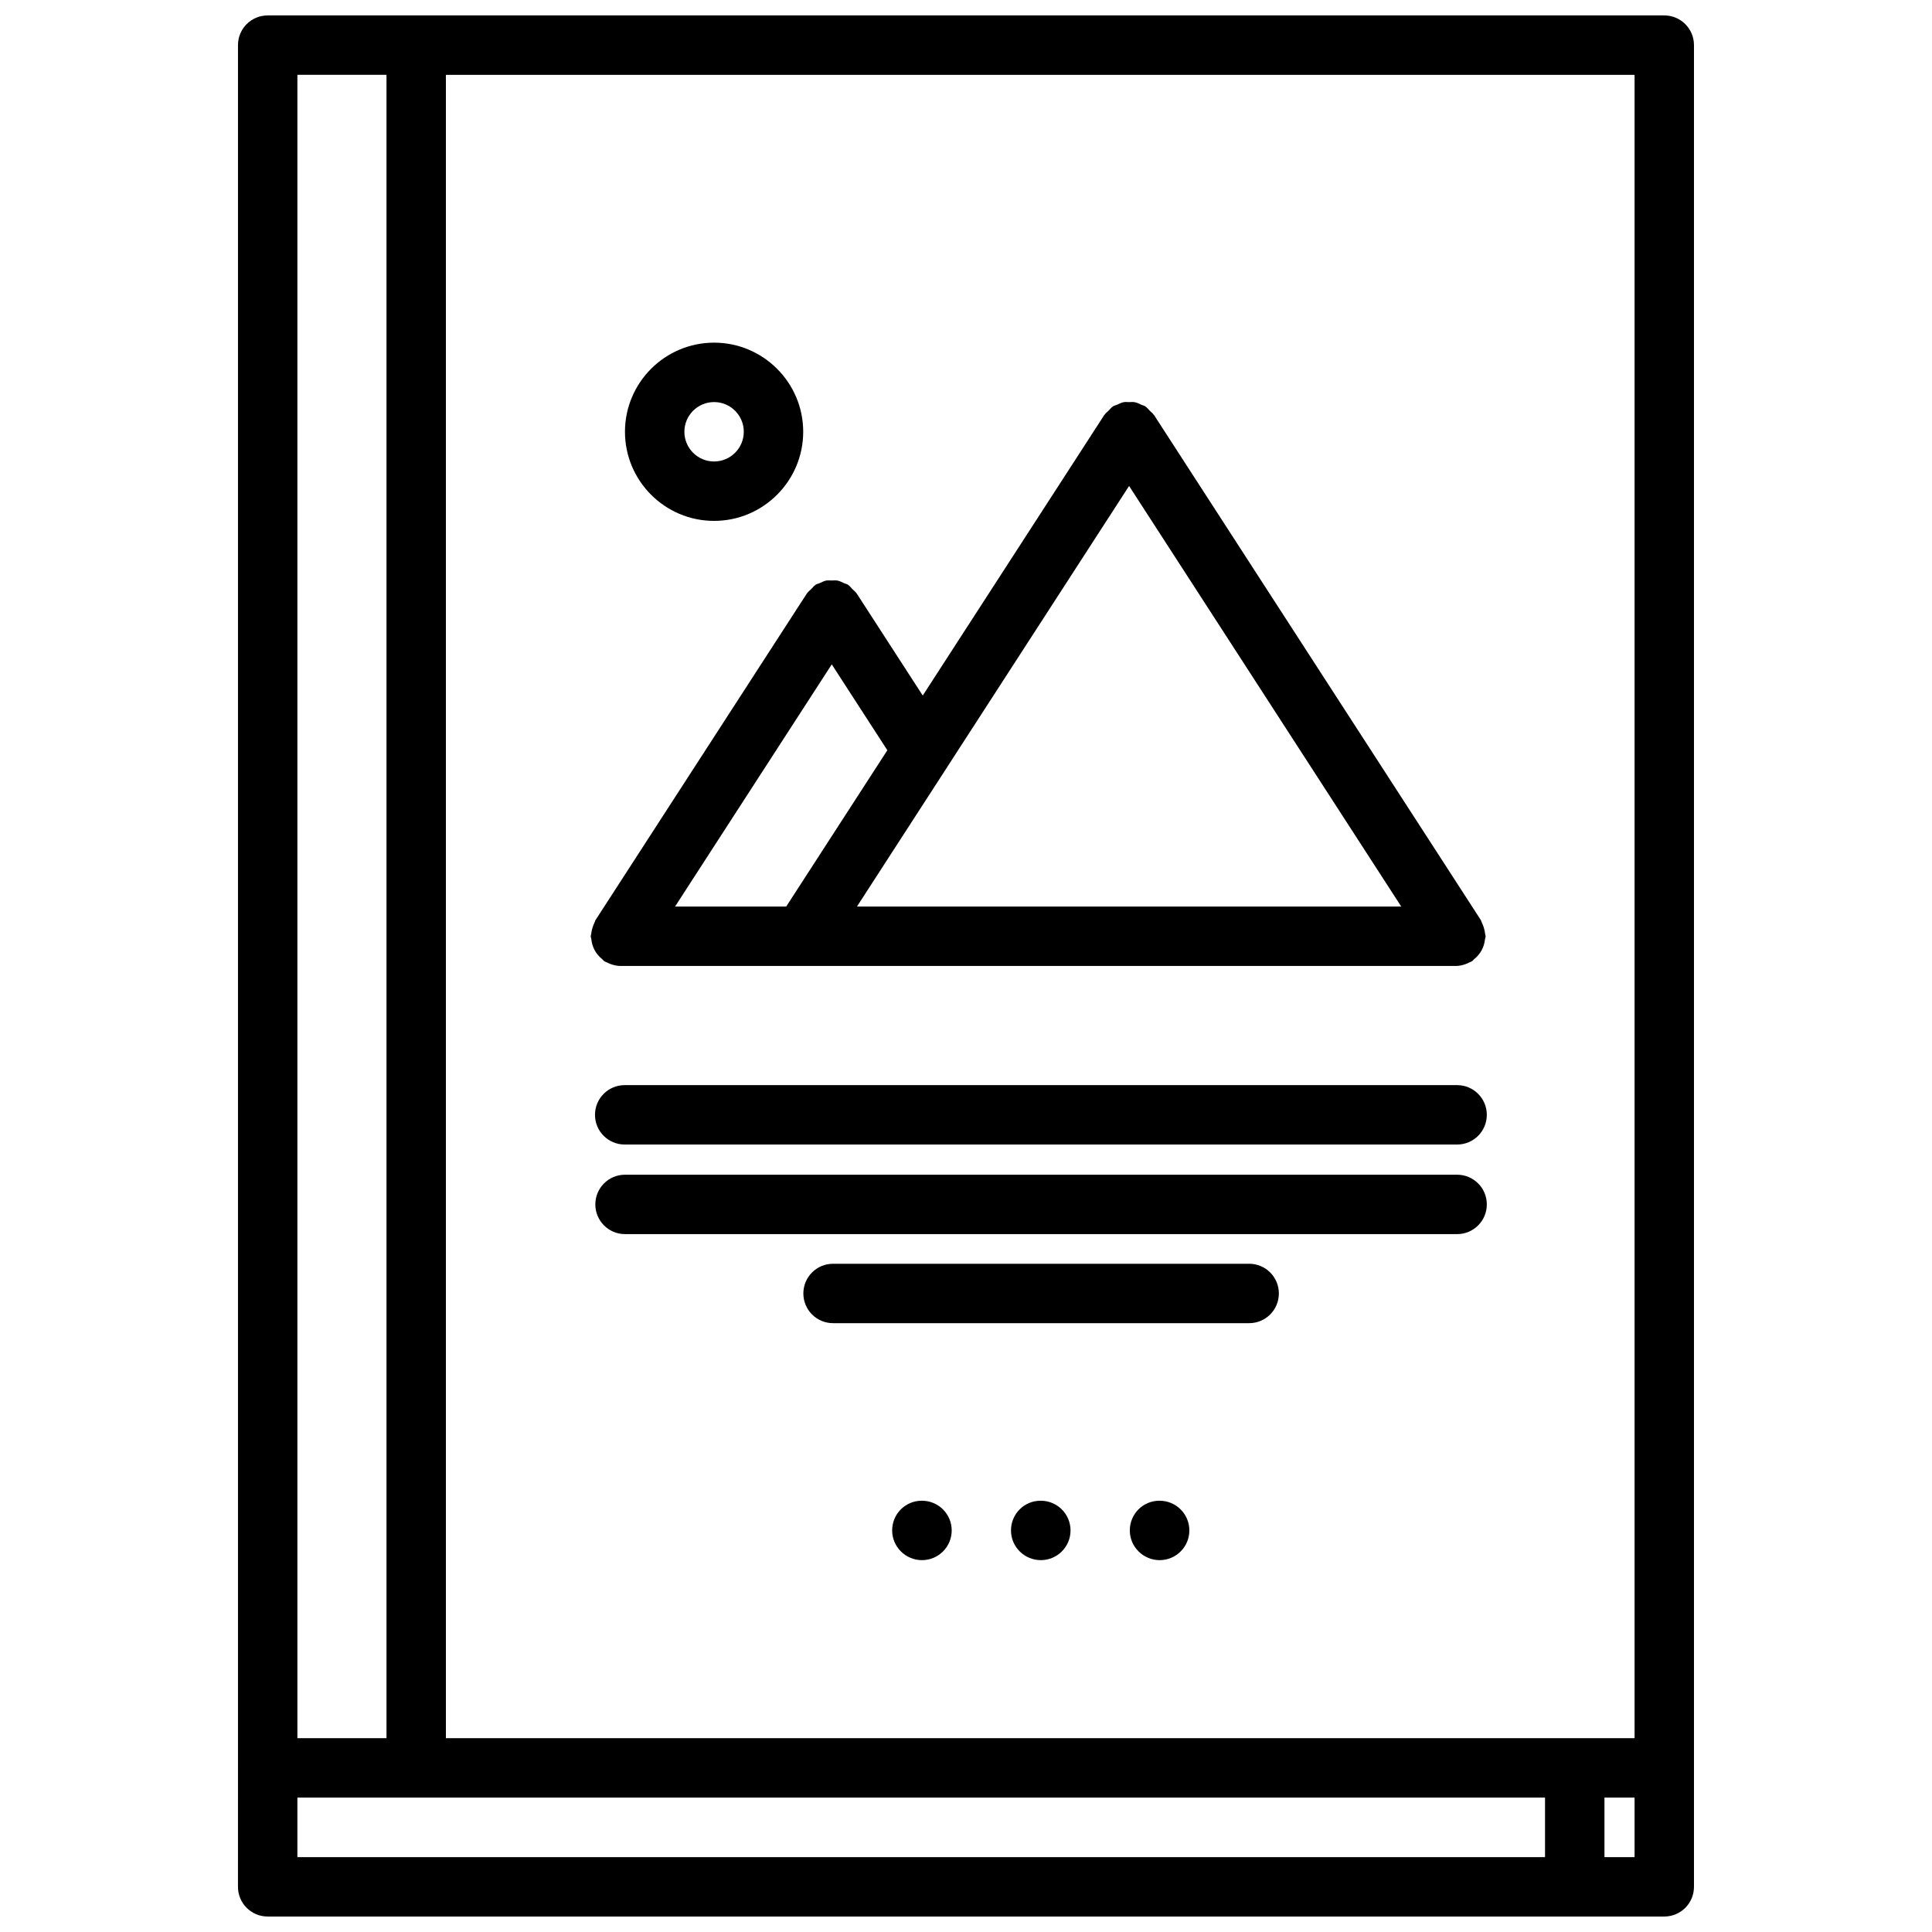
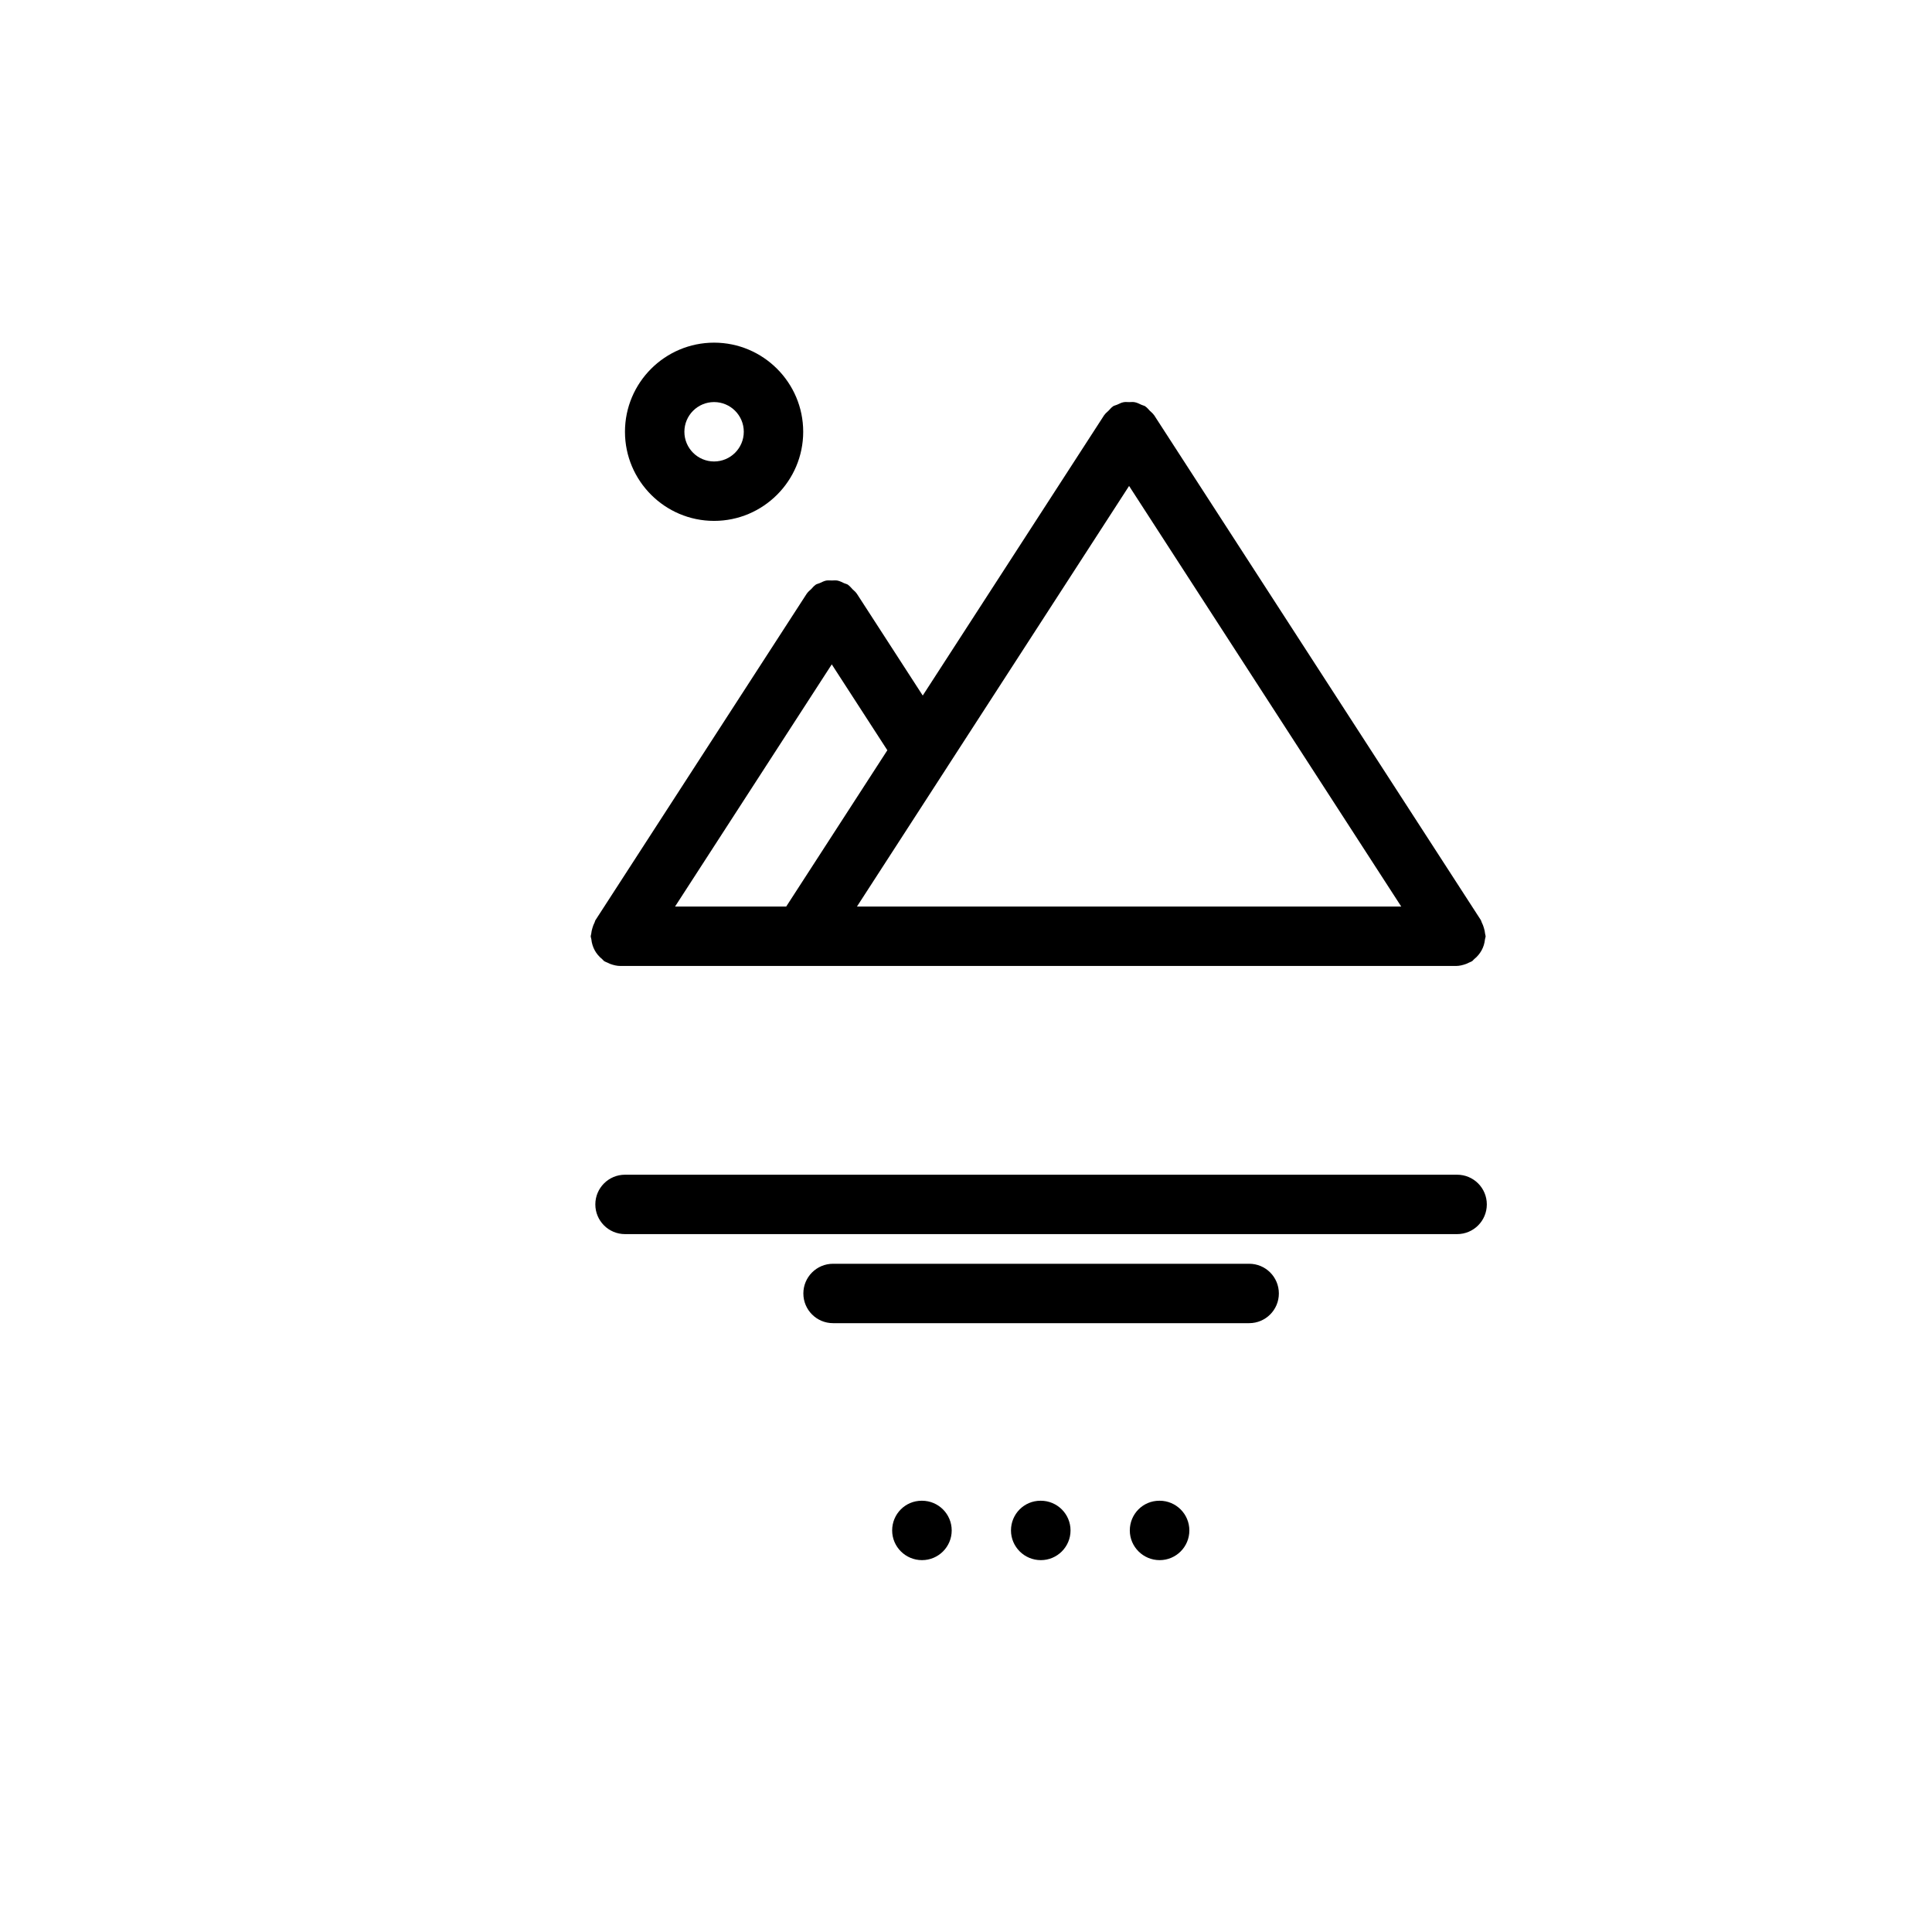
<svg xmlns="http://www.w3.org/2000/svg" width="800px" height="800px" version="1.1" viewBox="144 144 512 512">
  <defs>
    <clipPath id="a">
-       <path d="m207 148.09h386v503.81h-386z" />
+       <path d="m207 148.09h386h-386z" />
    </clipPath>
  </defs>
  <g clip-path="url(#a)">
    <path d="m585.05 651.9c4.352 0 7.871-3.519 7.871-7.871v-488.07c0-4.352-3.519-7.871-7.871-7.871h-370.11c-4.352 0-7.871 3.519-7.871 7.871v456.55l-0.004 31.52c0 4.352 3.519 7.871 7.871 7.871zm-7.871-31.52v15.777h-7.981v-15.777zm0-15.742h-315.01v-440.8h315.01zm-322.88 15.742h299.15v15.777h-330.64v-15.777zm-31.488-456.55h23.617v440.8h-23.617z" />
  </g>
  <path d="m475.04 478.91h-110.27c-4.352 0-7.871 3.519-7.871 7.871 0 4.352 3.519 7.871 7.871 7.871h110.27c4.352 0 7.871-3.519 7.871-7.871 0.004-4.352-3.516-7.871-7.867-7.871z" />
  <path d="m530.15 455.31h-220.51c-4.352 0-7.871 3.519-7.871 7.871 0 4.352 3.519 7.871 7.871 7.871h220.51c4.352 0 7.871-3.519 7.871-7.871 0-4.356-3.519-7.871-7.871-7.871z" />
  <path d="m333.24 282.04c13.02 0 23.617-10.598 23.617-23.617s-10.598-23.617-23.617-23.617c-13.02 0-23.617 10.598-23.617 23.617 0.004 13.023 10.59 23.617 23.617 23.617zm0-31.488c4.344 0 7.871 3.527 7.871 7.871s-3.527 7.871-7.871 7.871-7.871-3.527-7.871-7.871 3.527-7.871 7.871-7.871z" />
-   <path d="m530.15 431.57h-220.6c-4.352 0-7.871 3.519-7.871 7.871 0 4.352 3.519 7.871 7.871 7.871h220.6c4.352 0 7.871-3.519 7.871-7.871 0-4.352-3.519-7.871-7.871-7.871z" />
  <path d="m300.68 391.47c-0.023 0.219-0.133 0.418-0.133 0.645 0 0.277 0.133 0.512 0.164 0.789 0.055 0.535 0.148 1.047 0.316 1.559 0.156 0.496 0.34 0.938 0.582 1.379 0.227 0.434 0.496 0.82 0.812 1.195 0.355 0.434 0.73 0.797 1.156 1.141 0.211 0.164 0.34 0.41 0.566 0.551 0.25 0.164 0.527 0.227 0.797 0.363 0.25 0.133 0.496 0.25 0.77 0.355 0.883 0.324 1.793 0.543 2.707 0.543h0.008 221.4 0.008c0.914 0 1.82-0.219 2.707-0.543 0.27-0.102 0.512-0.219 0.77-0.355 0.262-0.133 0.535-0.195 0.797-0.363 0.227-0.148 0.355-0.387 0.566-0.551 0.434-0.348 0.812-0.707 1.156-1.141 0.316-0.387 0.574-0.77 0.812-1.195 0.242-0.441 0.434-0.883 0.582-1.371 0.164-0.52 0.262-1.031 0.316-1.566 0.031-0.27 0.164-0.504 0.164-0.789 0-0.227-0.109-0.426-0.133-0.645-0.047-0.527-0.164-1.031-0.316-1.543-0.156-0.52-0.324-1.008-0.574-1.473-0.102-0.195-0.117-0.426-0.234-0.613l-86.594-133.82c-0.016-0.023-0.047-0.039-0.062-0.062-0.277-0.426-0.707-0.73-1.07-1.094-0.379-0.387-0.707-0.828-1.148-1.125-0.023-0.016-0.039-0.047-0.062-0.062-0.324-0.203-0.691-0.242-1.031-0.41-0.566-0.262-1.125-0.559-1.738-0.676-0.496-0.102-1-0.031-1.504-0.031-0.504 0-1-0.07-1.504 0.031-0.598 0.117-1.141 0.41-1.691 0.66-0.355 0.164-0.738 0.203-1.078 0.426-0.031 0.016-0.039 0.047-0.07 0.07-0.418 0.27-0.723 0.699-1.086 1.062-0.387 0.379-0.828 0.707-1.125 1.148-0.016 0.023-0.047 0.039-0.062 0.062l-48.082 74.305-17.492-27.031c-0.016-0.023-0.047-0.039-0.062-0.062-0.27-0.418-0.691-0.715-1.047-1.07-0.387-0.402-0.723-0.852-1.164-1.148-0.023-0.016-0.039-0.047-0.062-0.062-0.316-0.203-0.676-0.242-1.016-0.402-0.566-0.27-1.133-0.566-1.754-0.691-0.496-0.094-1-0.023-1.504-0.023s-1-0.07-1.504 0.023c-0.605 0.125-1.148 0.426-1.707 0.676-0.355 0.164-0.73 0.195-1.062 0.418-0.023 0.016-0.039 0.047-0.062 0.062-0.434 0.285-0.746 0.723-1.117 1.094-0.379 0.371-0.82 0.691-1.102 1.125-0.016 0.023-0.047 0.039-0.062 0.062l-56.008 86.547c-0.125 0.188-0.141 0.418-0.234 0.613-0.25 0.465-0.426 0.945-0.574 1.465-0.164 0.523-0.277 1.027-0.324 1.555zm94.285-44.105c0.062-0.086 0.117-0.164 0.164-0.262l48.09-74.32 72.125 111.46h-144.24zm-42.613 36.879h-29.457l41.531-64.18 14.73 22.758z" />
  <path d="m388.34 541.71h-0.086c-4.344 0-7.824 3.519-7.824 7.871 0 4.352 3.559 7.871 7.91 7.871 4.344 0 7.871-3.519 7.871-7.871 0-4.352-3.535-7.871-7.871-7.871z" />
  <path d="m419.83 541.71h-0.086c-4.344 0-7.824 3.519-7.824 7.871 0 4.352 3.559 7.871 7.91 7.871 4.344 0 7.871-3.519 7.871-7.871 0-4.352-3.535-7.871-7.871-7.871z" />
  <path d="m451.32 541.71h-0.086c-4.344 0-7.824 3.519-7.824 7.871 0 4.352 3.559 7.871 7.91 7.871 4.344 0 7.871-3.519 7.871-7.871 0-4.352-3.535-7.871-7.871-7.871z" />
</svg>